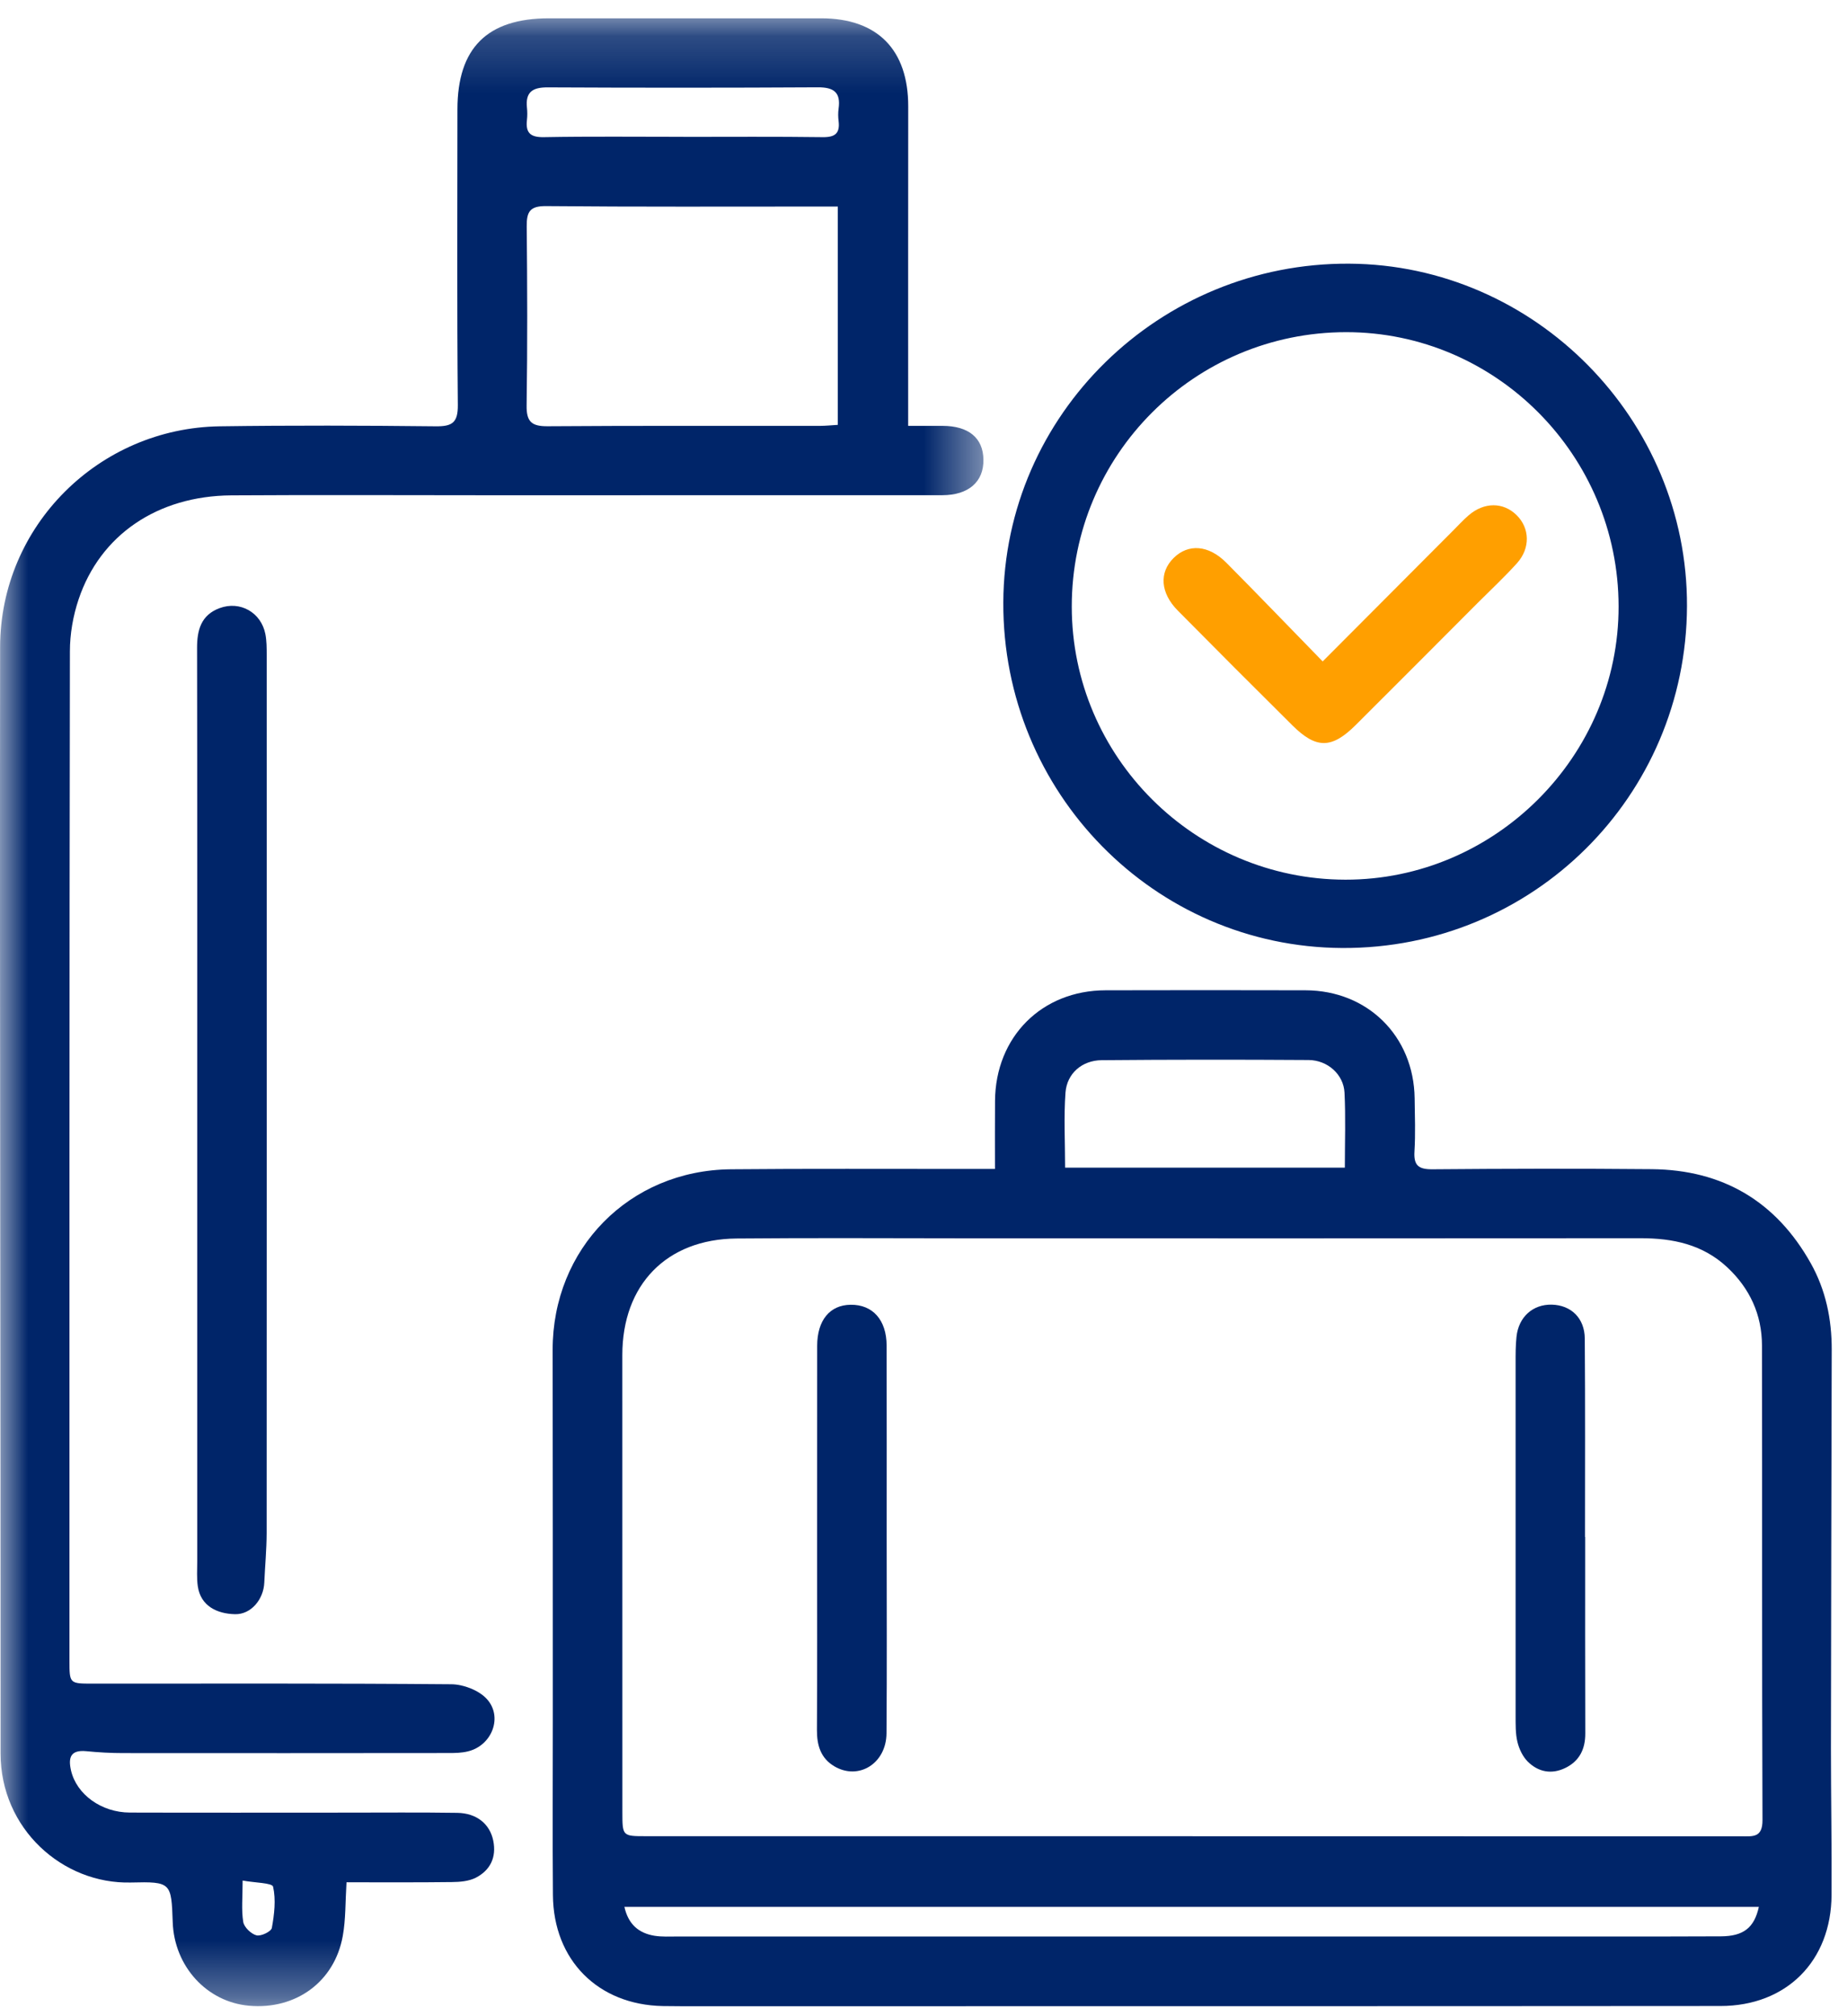
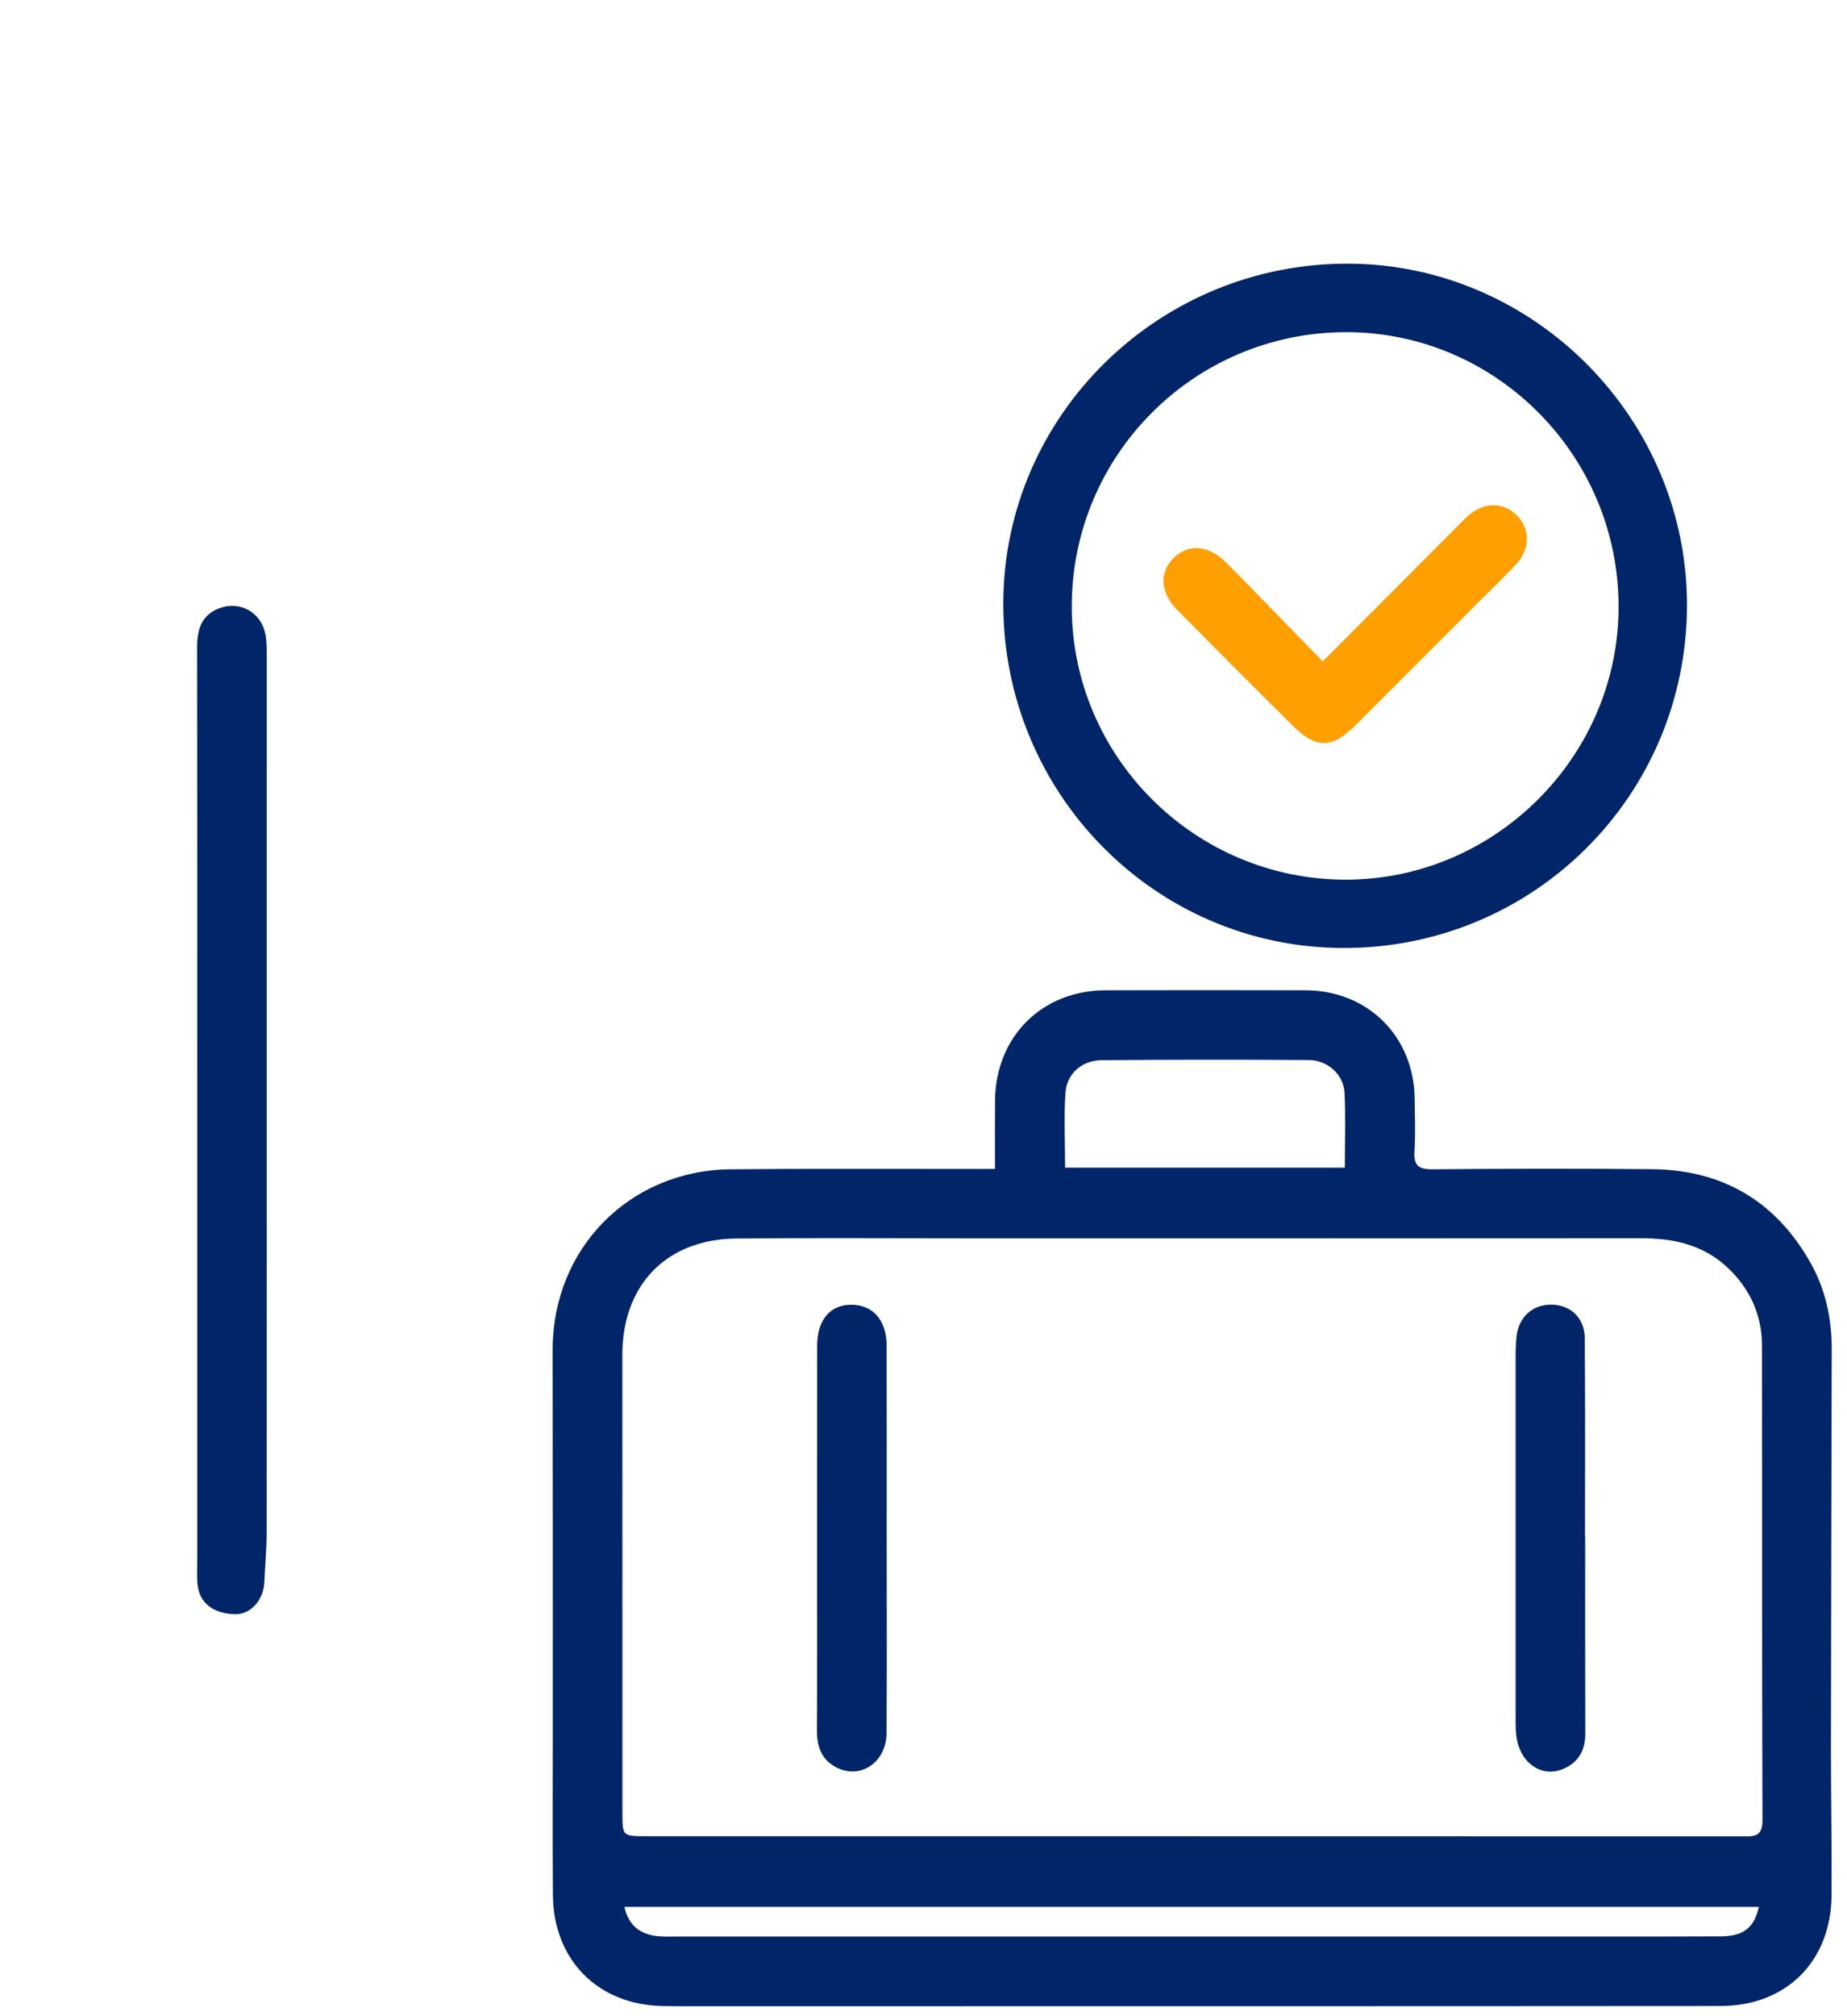
<svg xmlns="http://www.w3.org/2000/svg" xmlns:xlink="http://www.w3.org/1999/xlink" width="33px" height="36px" viewBox="0 0 33 36" version="1.1">
  <title>AE160D6A-77EF-4F13-AA85-4107F84D8556</title>
  <defs>
-     <polygon id="path-1" points="1.95994219e-05 0.178 17.571 0.178 17.571 35.672 1.95994219e-05 35.672" />
-   </defs>
+     </defs>
  <g id="Page-1" stroke="none" stroke-width="1" fill="none" fill-rule="evenodd">
    <g id="12-api-vertical" transform="translate(-461, -1644)">
      <g id="icon-/-checkin" transform="translate(461, 1644)">
        <g transform="translate(0, 0)">
          <path d="M24.028,20.849 C24.028,20.39 24.044,19.949 24.022,19.509 C24.006,19.186 23.721,18.929 23.38,18.927 C22.148,18.919 20.916,18.919 19.683,18.93 C19.333,18.933 19.063,19.166 19.037,19.508 C19.005,19.945 19.03,20.386 19.03,20.849 L24.028,20.849 Z M31.425,34.048 L11.156,34.048 C11.227,34.362 11.413,34.518 11.695,34.564 C11.829,34.585 11.968,34.577 12.104,34.577 C17.118,34.577 22.131,34.577 27.145,34.577 C28.345,34.577 29.546,34.579 30.747,34.574 C31.152,34.572 31.343,34.42 31.425,34.048 L31.425,34.048 Z M21.309,32.786 L21.309,32.787 C24.575,32.787 27.841,32.787 31.108,32.788 C31.313,32.788 31.492,32.819 31.49,32.497 C31.479,29.674 31.486,26.85 31.481,24.026 C31.48,23.473 31.263,23.002 30.856,22.624 C30.419,22.219 29.888,22.108 29.31,22.109 C25.337,22.113 21.365,22.111 17.393,22.111 C15.982,22.111 14.57,22.101 13.158,22.114 C11.905,22.126 11.119,22.942 11.119,24.196 C11.12,26.914 11.119,29.632 11.12,32.351 C11.12,32.785 11.12,32.786 11.542,32.786 L21.309,32.786 Z M17.777,20.872 C17.777,20.434 17.775,20.045 17.778,19.657 C17.786,18.513 18.613,17.684 19.753,17.682 C20.943,17.679 22.133,17.679 23.324,17.682 C24.435,17.684 25.26,18.501 25.275,19.61 C25.279,19.926 25.291,20.243 25.272,20.558 C25.256,20.81 25.345,20.88 25.593,20.878 C26.899,20.867 28.205,20.864 29.511,20.876 C30.777,20.887 31.732,21.45 32.352,22.555 C32.62,23.032 32.729,23.555 32.727,24.103 C32.721,26.473 32.716,28.842 32.713,31.212 C32.713,32.086 32.729,32.959 32.724,33.833 C32.719,35.014 31.92,35.818 30.738,35.818 C24.661,35.823 18.583,35.821 12.506,35.822 C12.285,35.822 12.064,35.823 11.843,35.819 C10.684,35.797 9.888,34.999 9.879,33.837 C9.87,32.784 9.878,31.731 9.877,30.677 C9.877,28.486 9.877,26.296 9.874,24.105 C9.871,22.296 11.243,20.895 13.058,20.878 C14.438,20.865 15.817,20.873 17.197,20.872 C17.375,20.872 17.553,20.872 17.777,20.872 L17.777,20.872 Z" id="Fill-1" fill="#002569" />
          <g id="Group-5" transform="translate(0, 0.149)">
            <mask id="mask-2" fill="white">
              <use xlink:href="#path-1" />
            </mask>
            <g id="Clip-4" />
            <path d="M4.335,33.429 C4.335,33.731 4.311,33.954 4.346,34.168 C4.362,34.263 4.486,34.382 4.582,34.407 C4.662,34.428 4.846,34.339 4.857,34.275 C4.901,34.033 4.932,33.772 4.879,33.538 C4.863,33.47 4.552,33.469 4.335,33.429 L4.335,33.429 Z M12.208,2.294 L12.208,2.295 C13.038,2.295 13.869,2.289 14.699,2.3 C14.92,2.303 15.01,2.232 14.983,2.012 C14.974,1.94 14.973,1.864 14.983,1.792 C15.025,1.498 14.895,1.408 14.61,1.41 C13.001,1.419 11.393,1.419 9.784,1.411 C9.517,1.41 9.386,1.493 9.415,1.772 C9.423,1.845 9.423,1.92 9.415,1.993 C9.389,2.222 9.475,2.304 9.716,2.3 C10.547,2.285 11.377,2.294 12.208,2.294 L12.208,2.294 Z M14.969,3.539 L14.625,3.539 C13.003,3.539 11.38,3.546 9.757,3.531 C9.464,3.528 9.408,3.635 9.411,3.896 C9.421,4.96 9.425,6.024 9.409,7.088 C9.404,7.38 9.497,7.464 9.784,7.462 C11.406,7.45 13.029,7.457 14.652,7.455 C14.754,7.455 14.856,7.444 14.969,7.437 L14.969,3.539 Z M6.191,33.46 C6.169,33.815 6.178,34.123 6.124,34.42 C5.977,35.237 5.285,35.739 4.449,35.664 C3.694,35.597 3.114,34.961 3.086,34.174 C3.061,33.467 3.061,33.446 2.34,33.464 C1.12,33.495 0.01,32.506 0.01,31.16 C0.012,24.575 -0.006,17.989 0.002,11.404 C0.005,9.242 1.766,7.493 3.929,7.463 C5.214,7.445 6.5,7.449 7.785,7.463 C8.079,7.466 8.183,7.399 8.18,7.082 C8.164,5.323 8.172,3.563 8.173,1.803 C8.174,0.707 8.705,0.179 9.806,0.178 C11.428,0.178 13.051,0.177 14.674,0.178 C15.679,0.179 16.228,0.74 16.227,1.752 C16.225,3.532 16.226,5.313 16.226,7.094 L16.226,7.455 C16.448,7.455 16.644,7.455 16.841,7.455 C17.305,7.456 17.564,7.669 17.571,8.056 C17.578,8.452 17.307,8.692 16.838,8.693 C14.152,8.694 11.465,8.693 8.778,8.694 C7.229,8.694 5.68,8.686 4.131,8.696 C2.815,8.706 1.79,9.401 1.404,10.554 C1.305,10.848 1.249,11.172 1.249,11.482 C1.239,17.488 1.241,23.494 1.241,29.5 C1.241,29.912 1.243,29.913 1.652,29.913 C3.789,29.913 5.927,29.906 8.065,29.924 C8.279,29.926 8.552,30.03 8.694,30.183 C8.992,30.502 8.791,31.018 8.362,31.122 C8.251,31.15 8.133,31.152 8.018,31.152 C6.079,31.154 4.14,31.155 2.201,31.153 C1.981,31.153 1.76,31.141 1.541,31.119 C1.26,31.092 1.216,31.233 1.269,31.464 C1.368,31.89 1.81,32.214 2.321,32.215 C3.606,32.219 4.892,32.216 6.177,32.216 C6.841,32.216 7.505,32.21 8.169,32.22 C8.516,32.225 8.752,32.418 8.813,32.717 C8.873,33.012 8.761,33.244 8.502,33.378 C8.378,33.441 8.219,33.455 8.075,33.456 C7.456,33.464 6.836,33.46 6.191,33.46 L6.191,33.46 Z" id="Fill-3" fill="#002569" mask="url(#mask-2)" />
          </g>
          <path d="M3.524,19.82 C3.524,17.07 3.526,14.32 3.521,11.57 C3.52,11.248 3.594,10.981 3.922,10.859 C4.289,10.722 4.665,10.935 4.741,11.32 C4.765,11.443 4.765,11.572 4.765,11.698 C4.766,16.924 4.766,22.15 4.764,27.376 C4.763,27.67 4.735,27.964 4.722,28.258 C4.709,28.559 4.484,28.829 4.199,28.822 C3.879,28.815 3.585,28.677 3.534,28.323 C3.513,28.178 3.524,28.028 3.524,27.88 C3.523,25.194 3.523,22.507 3.524,19.82" id="Fill-6" fill="#002569" />
          <path d="M15.842,27.472 C15.842,28.631 15.848,29.79 15.839,30.949 C15.835,31.488 15.341,31.794 14.907,31.538 C14.663,31.394 14.595,31.163 14.596,30.891 C14.602,29.816 14.599,28.741 14.599,27.667 C14.6,26.455 14.599,25.243 14.6,24.031 C14.601,23.574 14.826,23.301 15.198,23.297 C15.592,23.292 15.84,23.568 15.841,24.026 C15.844,25.175 15.842,26.323 15.842,27.472" id="Fill-8" fill="#002569" />
          <path d="M28.322,27.444 C28.322,28.613 28.32,29.783 28.324,30.952 C28.325,31.233 28.218,31.446 27.966,31.568 C27.721,31.687 27.483,31.64 27.296,31.454 C27.206,31.364 27.142,31.229 27.112,31.104 C27.075,30.953 27.08,30.79 27.079,30.632 C27.078,28.536 27.078,26.439 27.079,24.342 C27.079,24.185 27.078,24.025 27.095,23.869 C27.132,23.514 27.388,23.287 27.726,23.295 C28.07,23.304 28.313,23.535 28.315,23.903 C28.324,25.084 28.319,26.263 28.319,27.444 L28.322,27.444 Z" id="Fill-10" fill="#002569" />
          <path d="M24.051,5.931 C21.341,5.932 19.148,8.124 19.149,10.831 C19.15,13.513 21.344,15.702 24.037,15.707 C26.712,15.711 28.924,13.501 28.919,10.826 C28.916,8.13 26.728,5.93 24.051,5.931 M30.141,10.823 C30.129,14.221 27.383,16.943 23.982,16.927 C20.622,16.91 17.911,14.149 17.926,10.756 C17.94,7.405 20.717,4.688 24.106,4.708 C27.426,4.727 30.153,7.49 30.141,10.823" id="Fill-12" fill="#002569" />
          <path d="M23.632,11.81 C24.445,10.994 25.206,10.231 25.967,9.469 C26.057,9.379 26.143,9.284 26.239,9.202 C26.516,8.962 26.859,8.963 27.097,9.198 C27.333,9.43 27.345,9.788 27.104,10.056 C26.883,10.301 26.64,10.527 26.407,10.76 C25.68,11.488 24.954,12.218 24.224,12.944 C23.794,13.372 23.517,13.375 23.091,12.952 C22.405,12.272 21.723,11.589 21.044,10.903 C20.73,10.586 20.707,10.221 20.97,9.962 C21.232,9.704 21.594,9.729 21.911,10.048 C22.474,10.615 23.029,11.192 23.632,11.81" id="Fill-14" fill="#FF9F00" />
        </g>
      </g>
    </g>
  </g>
</svg>